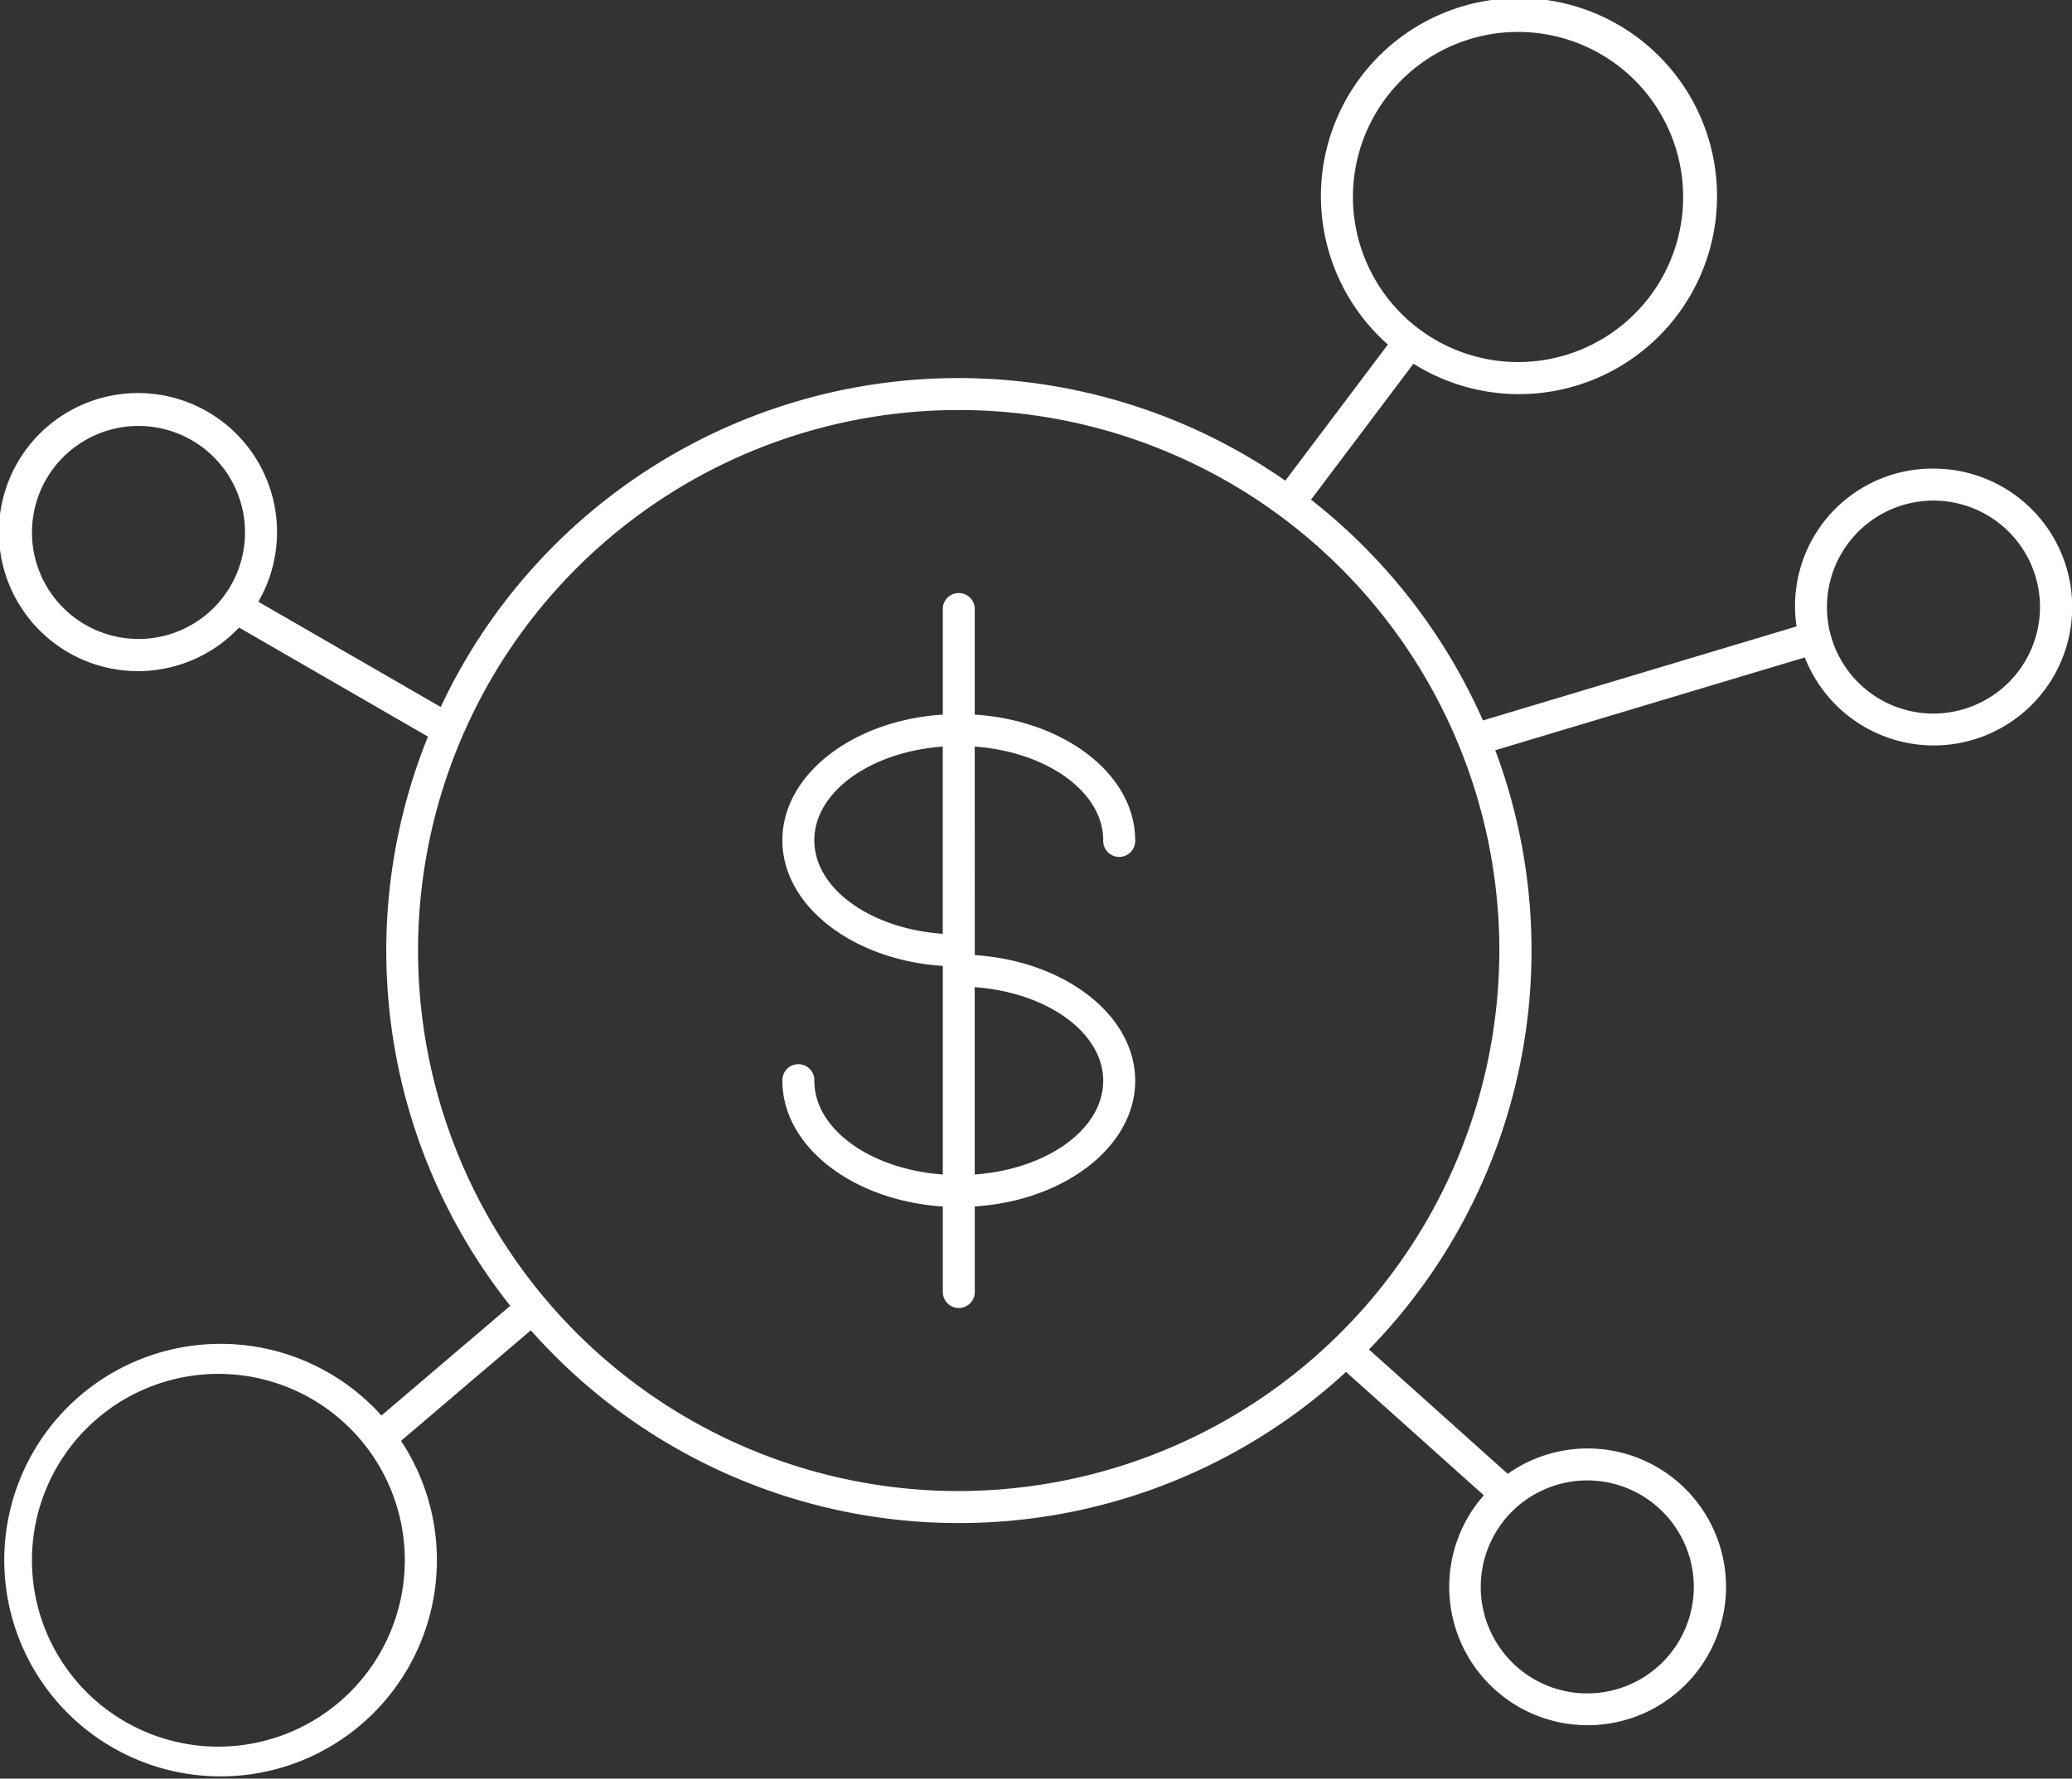
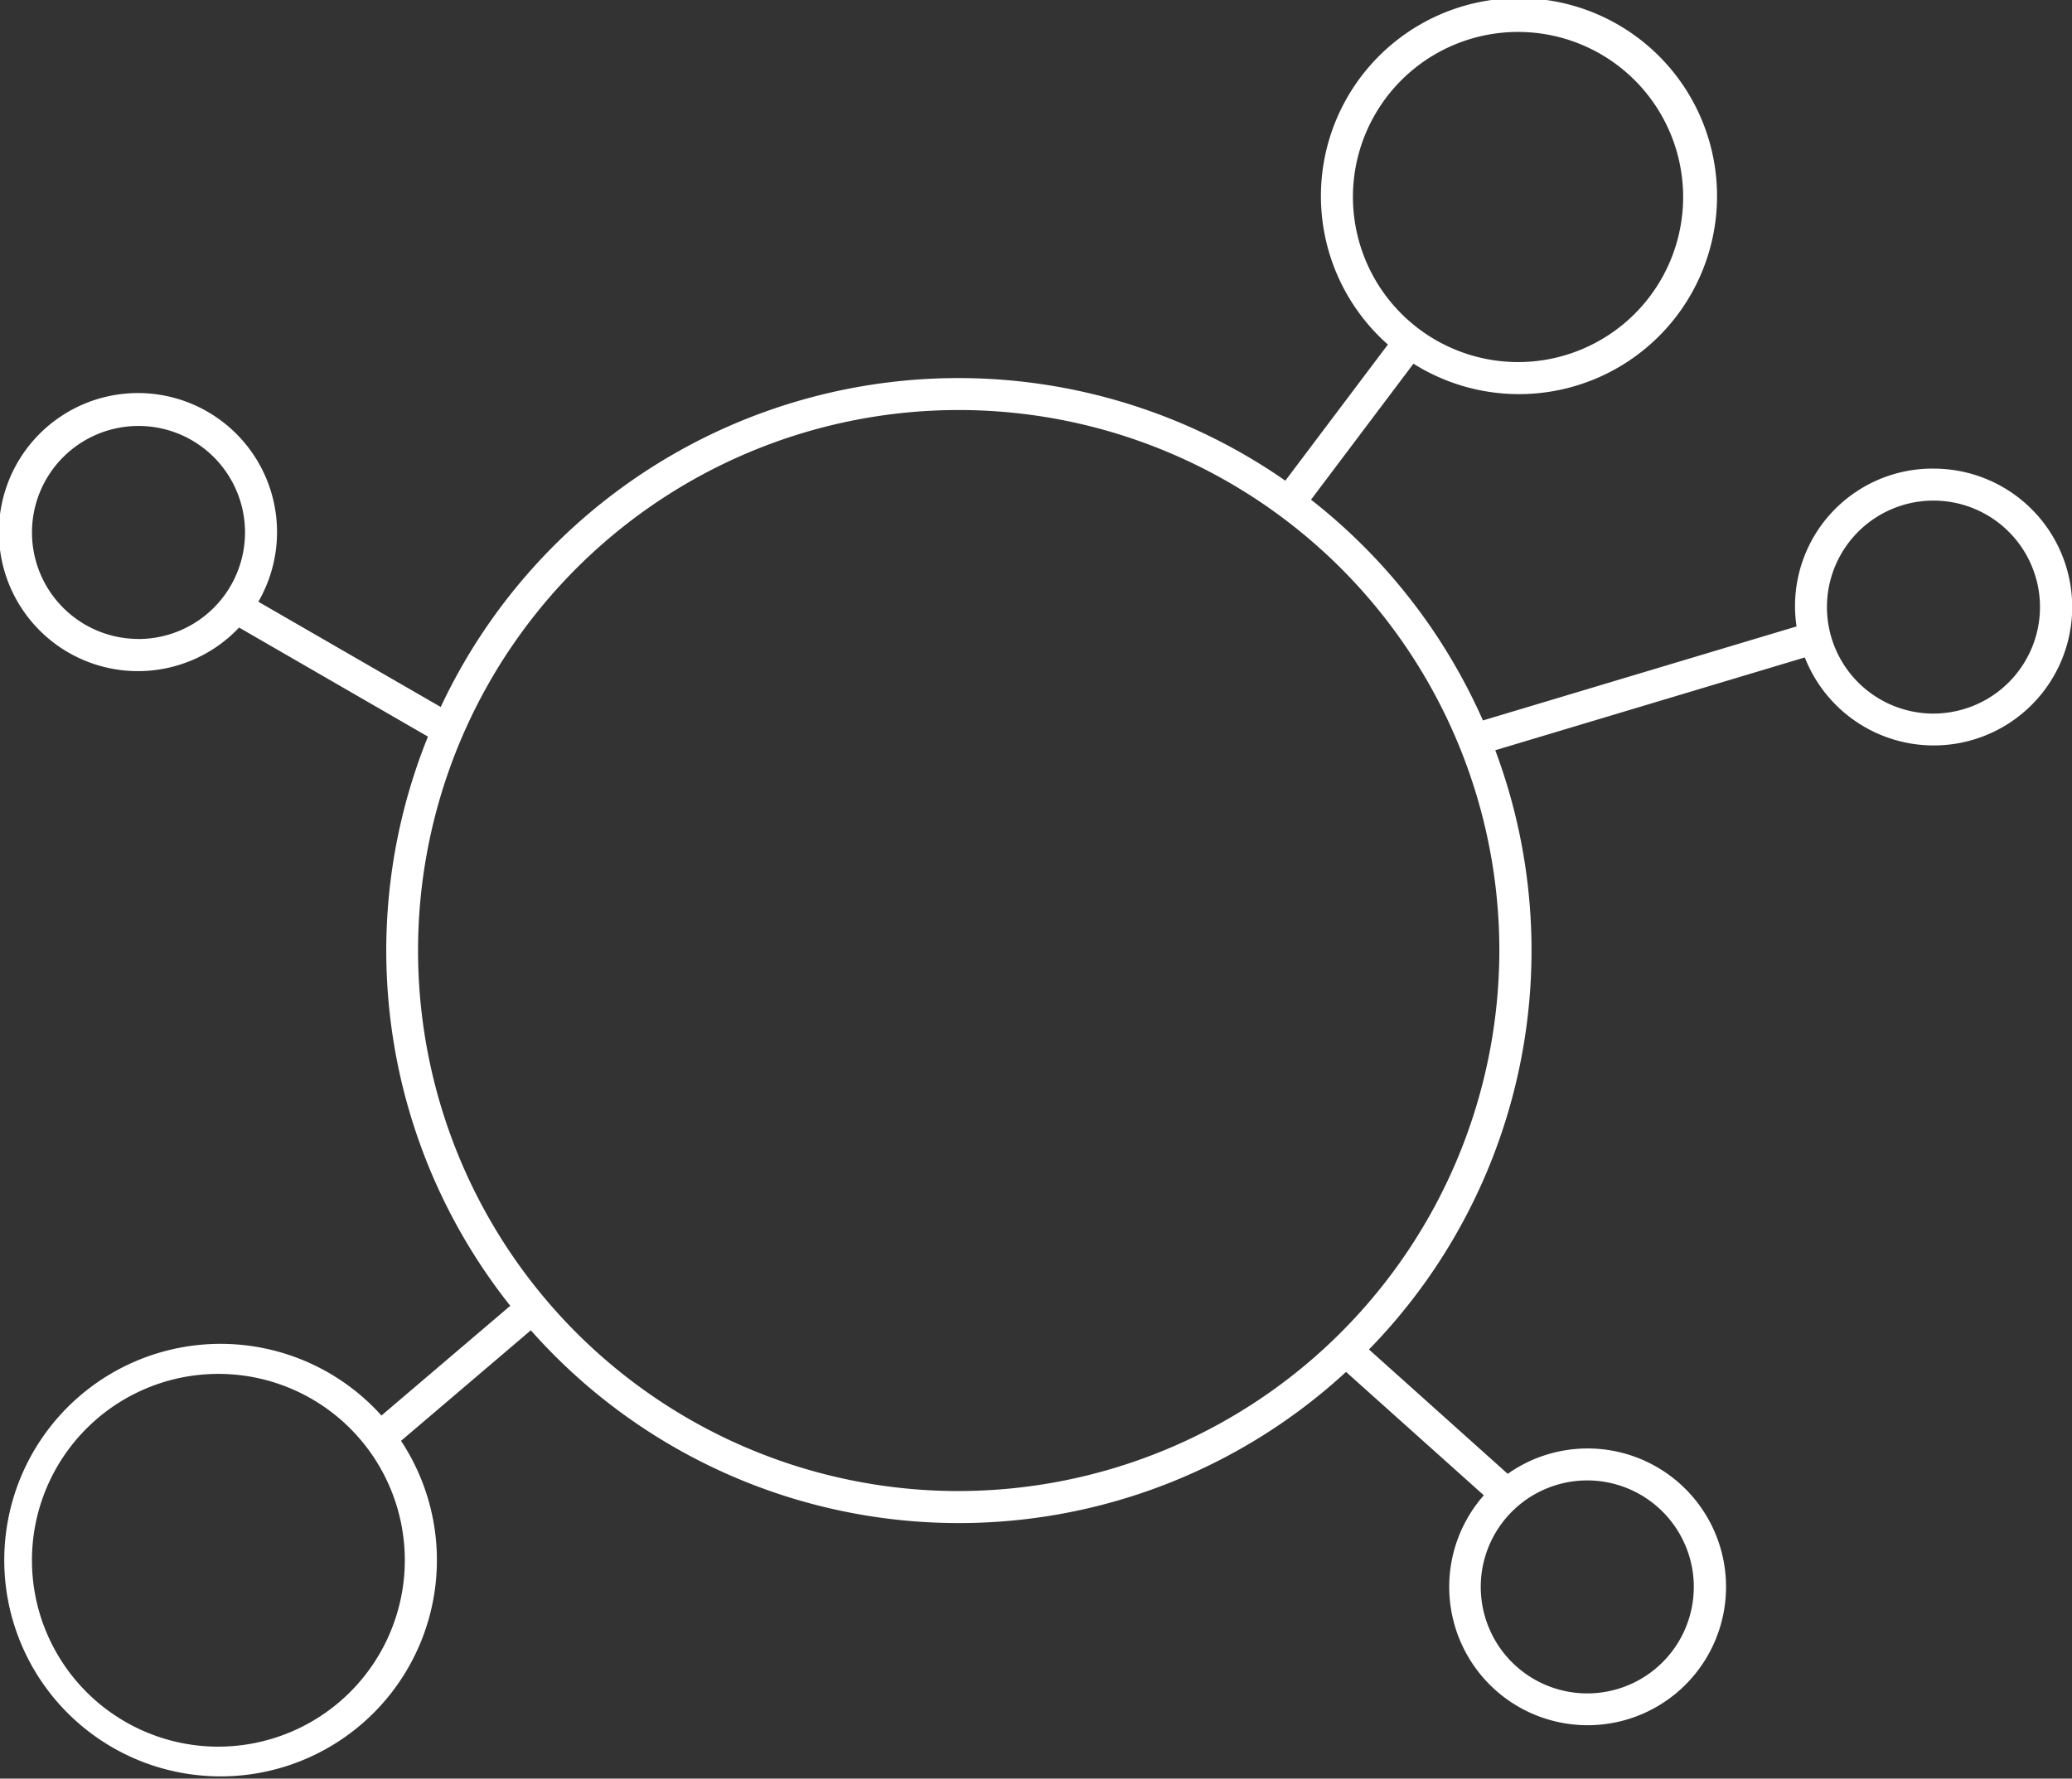
<svg xmlns="http://www.w3.org/2000/svg" id="Grupo_808" data-name="Grupo 808" width="72.184" height="61.978" viewBox="0 0 72.184 61.978">
  <rect x="0" y="0" width="72.184" height="61.978" fill="#333333" stroke="none" />
-   <path id="Caminho_1152" data-name="Caminho 1152" d="M1334.143,256.076c2.513.182,4.476,1.576,4.476,3.264a.557.557,0,1,0,1.113,0c0-2.291-2.461-4.177-5.589-4.379v-3.655a.557.557,0,1,0-1.113,0v3.655c-3.128.2-5.589,2.088-5.589,4.379s2.461,4.176,5.589,4.379v7.268c-2.513-.181-4.475-1.576-4.475-3.264a.557.557,0,1,0-1.113,0c0,2.291,2.461,4.177,5.589,4.379v2.956a.557.557,0,1,0,1.113,0V272.1c3.128-.2,5.589-2.088,5.589-4.379s-2.461-4.176-5.589-4.379Zm-5.589,3.264c0-1.689,1.962-3.083,4.475-3.264V262.6C1330.516,262.423,1328.554,261.029,1328.554,259.34Zm10.064,8.383c0,1.689-1.962,3.083-4.476,3.264v-6.528C1336.656,264.641,1338.619,266.035,1338.619,267.723Z" transform="translate(-1300.185 -230.06)" fill="#fff" />
  <path id="Caminho_1153" data-name="Caminho 1153" d="M1321.359,211.329a4.789,4.789,0,0,0-4.771,5.5l-10.926,3.276a20.056,20.056,0,0,0-5.989-7.693l3.569-4.739a6.9,6.9,0,1,0-.891-.667l-3.573,4.744a19.922,19.922,0,0,0-29.424,7.886L1263,215.968a4.845,4.845,0,1,0-.671.9l6.58,3.8a19.884,19.884,0,0,0,2.868,19.834l-4.488,3.824a7.536,7.536,0,1,0,.682.882l4.522-3.852a19.906,19.906,0,0,0,28.4,1.45l4.8,4.3a4.822,4.822,0,1,0,.833-.748l-4.834-4.334a19.9,19.9,0,0,0,4.4-20.881l10.784-3.234a4.823,4.823,0,1,0,4.49-6.579Zm-20.226-9.464a5.752,5.752,0,1,1,5.752,5.752A5.759,5.759,0,0,1,1301.133,201.866Zm-42.308,15.4a3.711,3.711,0,1,1,3.711-3.711A3.716,3.716,0,0,1,1258.825,217.267Zm2.783,38.6a6.495,6.495,0,1,1,6.495-6.495A6.5,6.5,0,0,1,1261.608,255.864Zm51.4-5.567a3.711,3.711,0,1,1-3.711-3.711A3.715,3.715,0,0,1,1313.009,250.3Zm-25.608-3.34a18.835,18.835,0,1,1,18.834-18.835A18.856,18.856,0,0,1,1287.4,246.957Zm33.958-27.092a3.711,3.711,0,1,1,3.711-3.711A3.716,3.716,0,0,1,1321.359,219.865Z" transform="translate(-1254 -195)" fill="#fff" />
</svg>